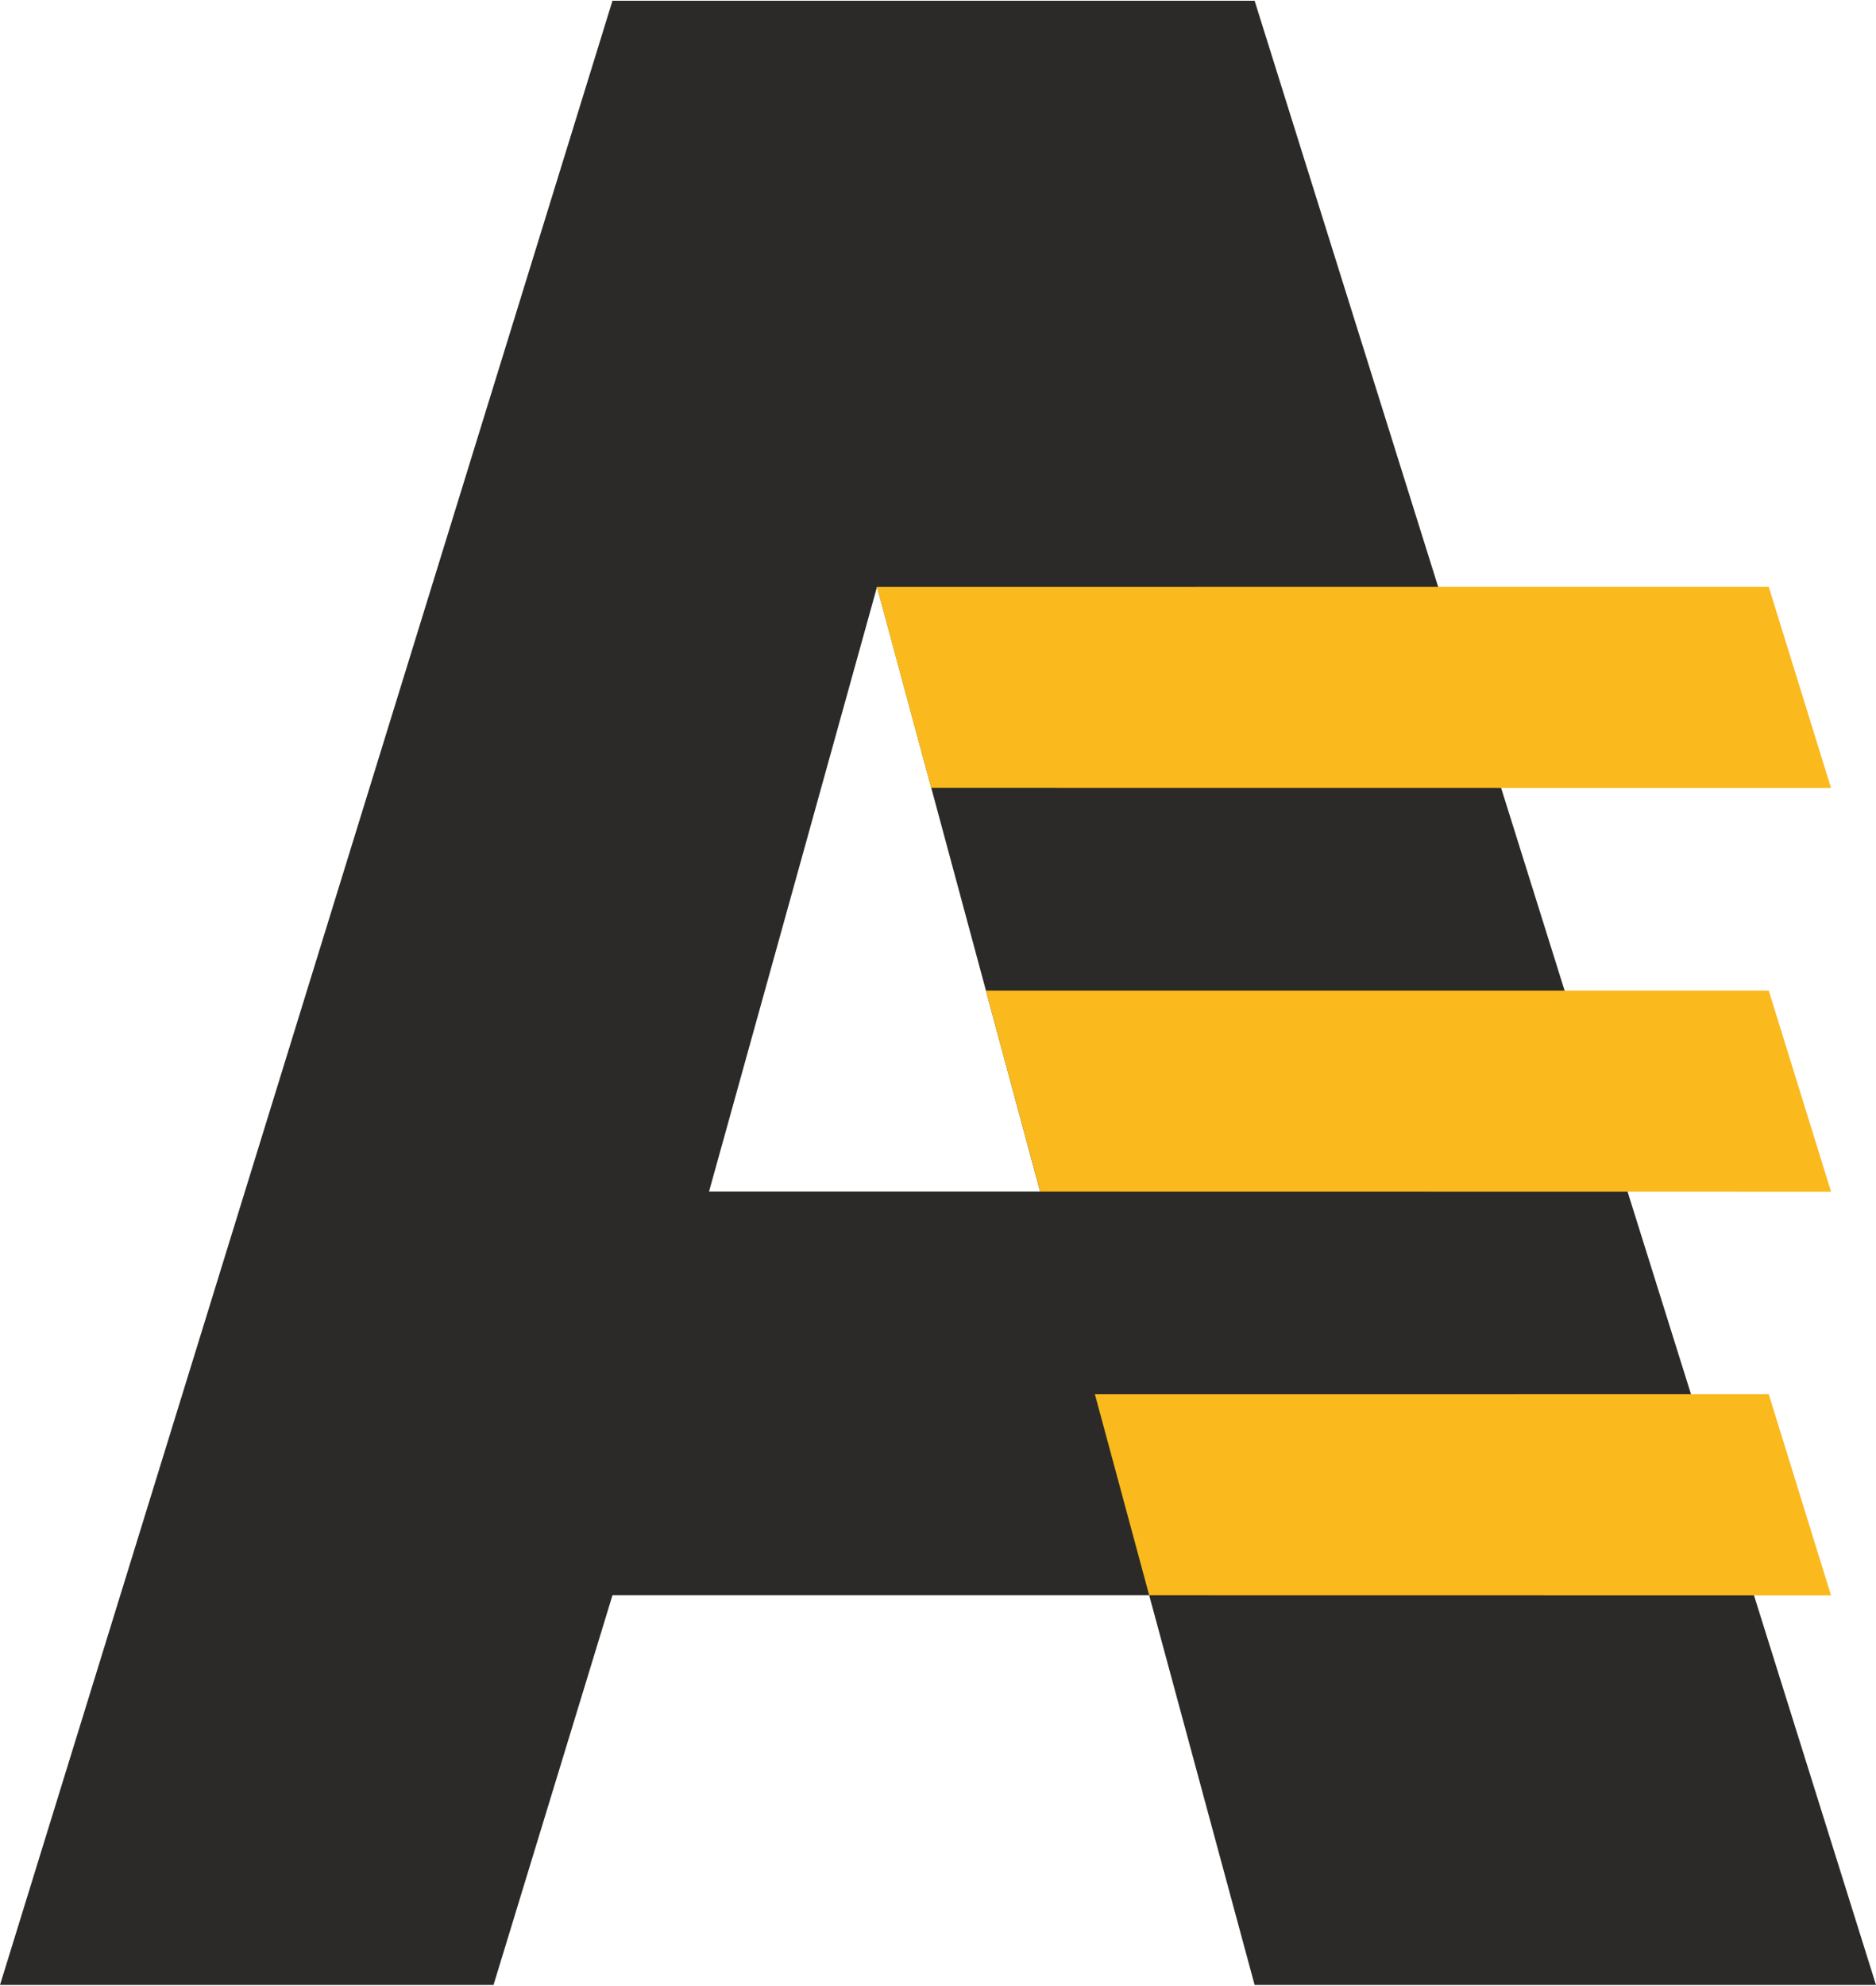
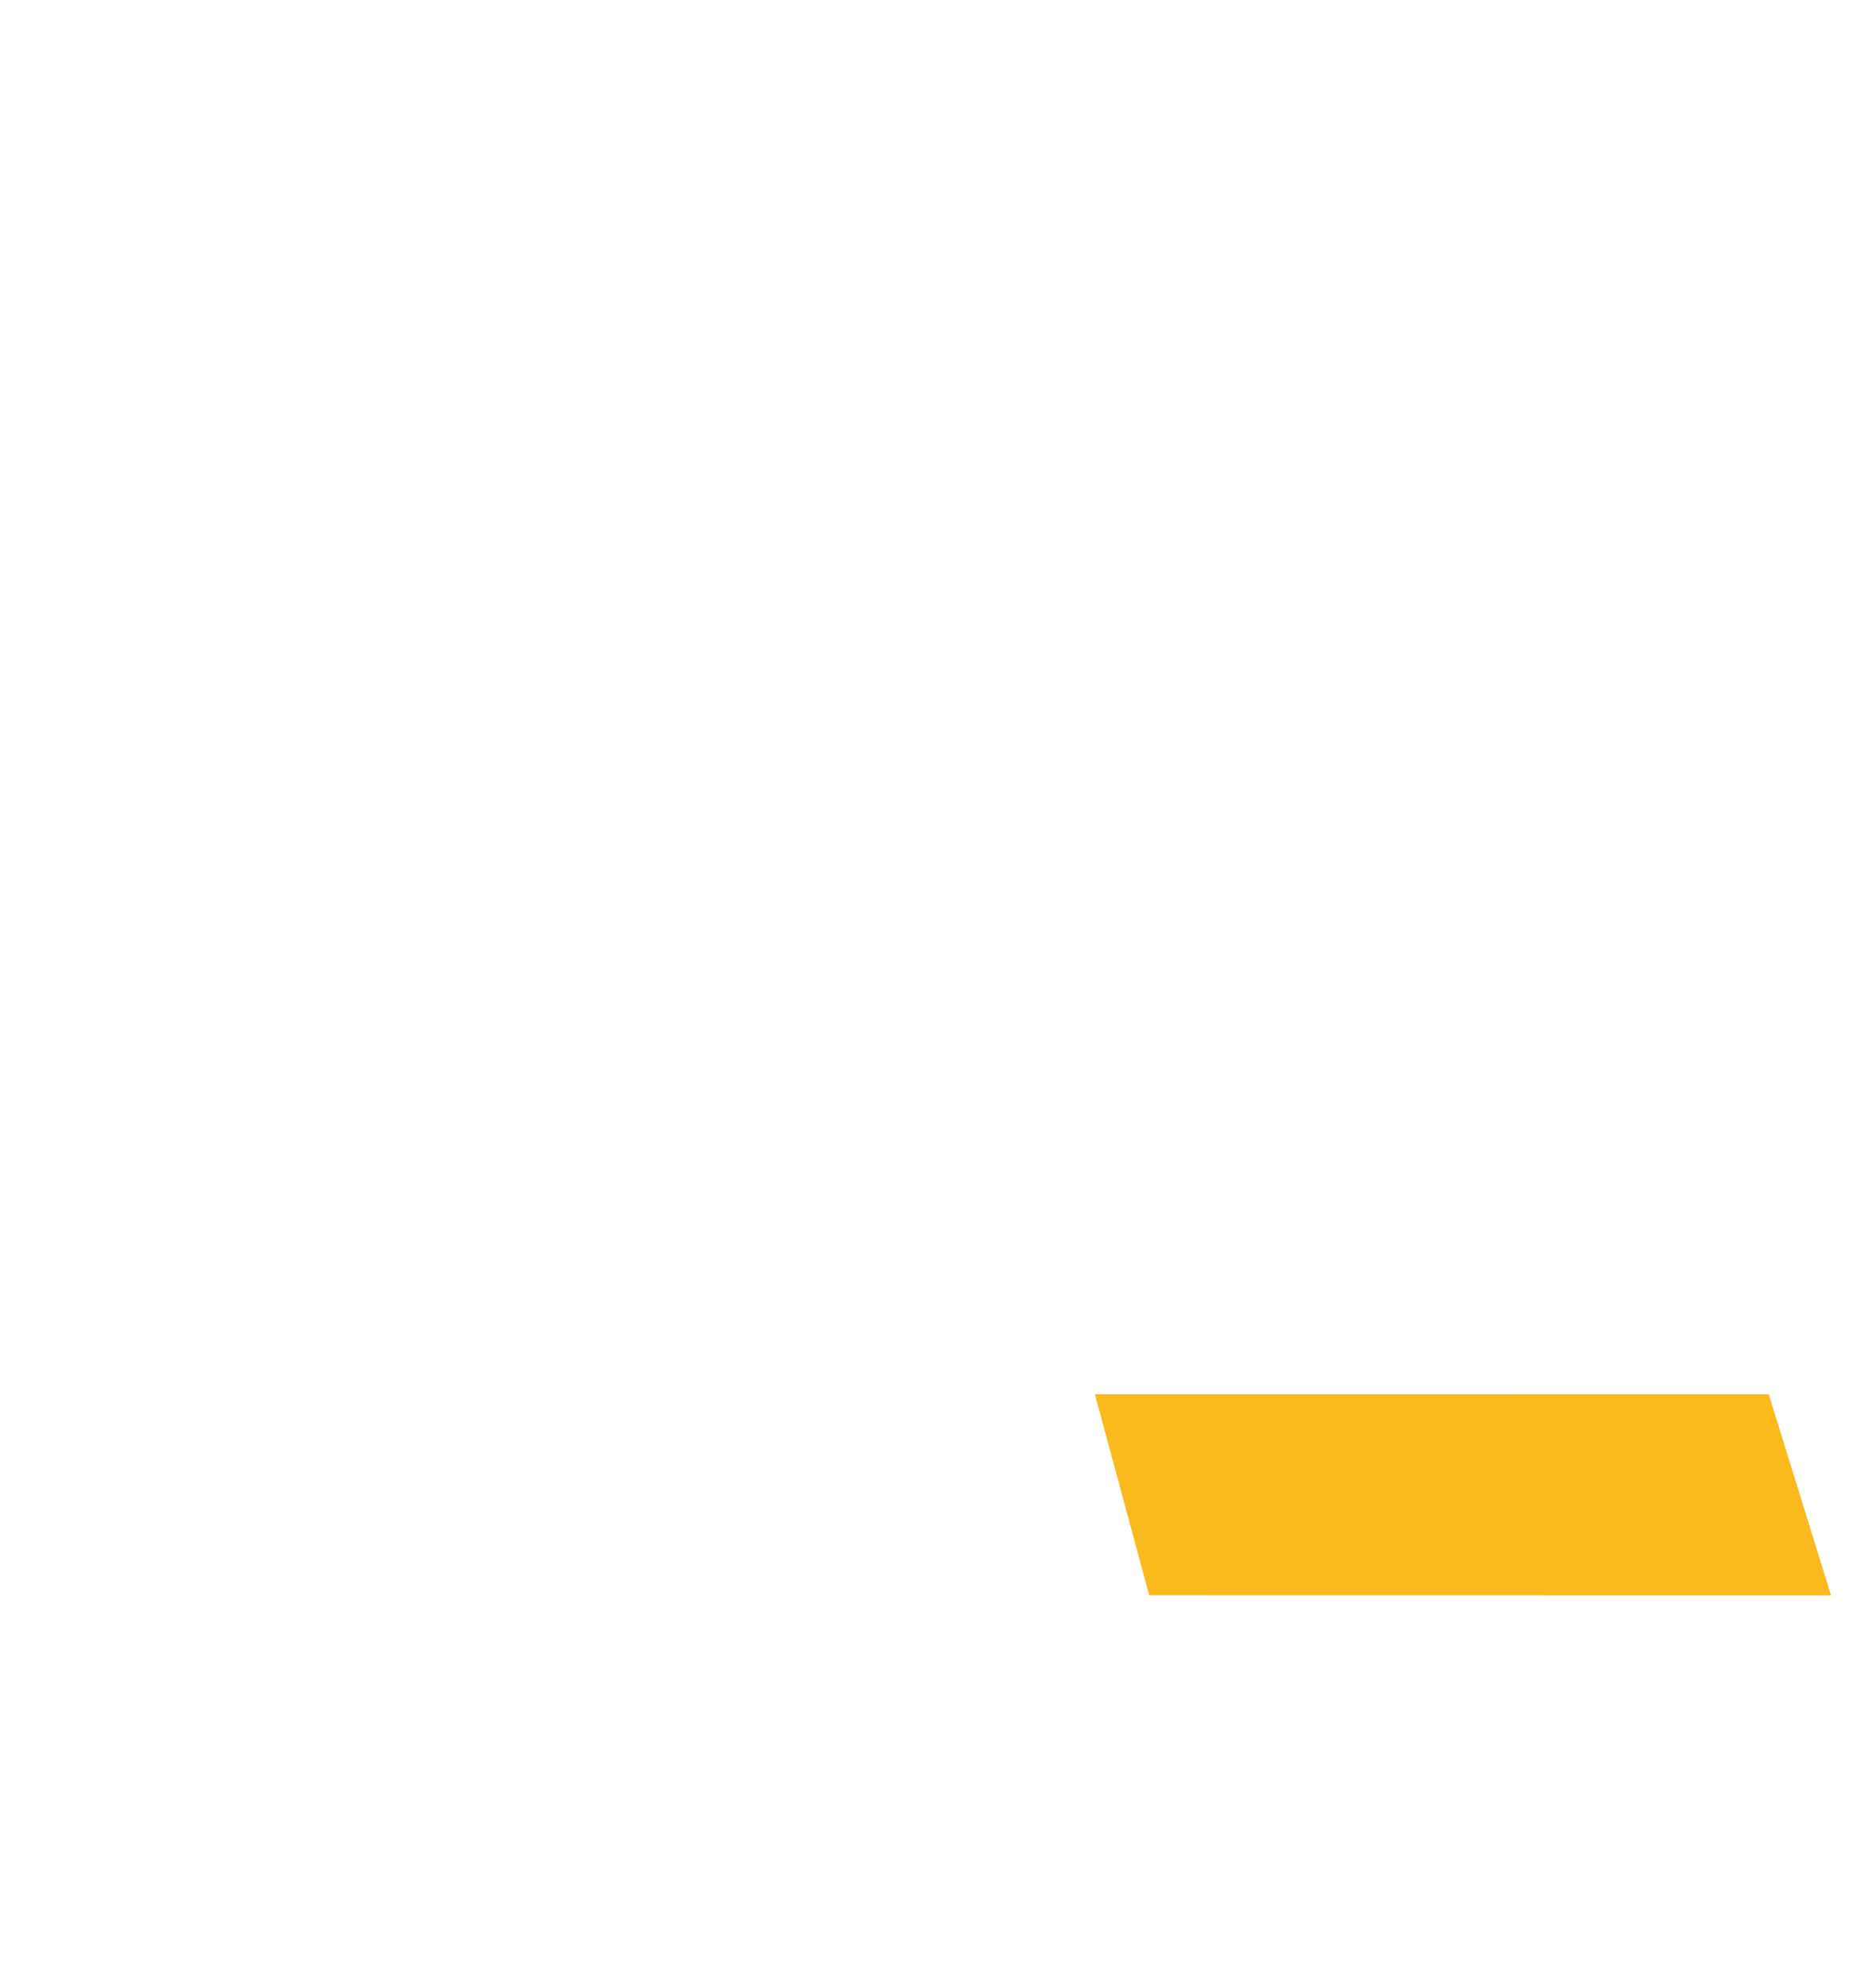
<svg xmlns="http://www.w3.org/2000/svg" xml:space="preserve" width="726px" height="768px" version="1.0" style="shape-rendering:geometricPrecision; text-rendering:geometricPrecision; image-rendering:optimizeQuality; fill-rule:evenodd; clip-rule:evenodd" viewBox="0 0 726 767.42">
  <defs>
    <style type="text/css">
   
    .fil0 {fill:#2B2A29}
    .fil1 {fill:#FAB91D}
   
  </style>
  </defs>
  <g id="Vrstva_x0020_1">
    <g id="_857011160">
-       <path class="fil0" d="M444.73 616.7l-207.71 0 -46.03 150.72 -190.99 0 237.02 -767.42 248.51 0 240.47 767.42 -240.47 0 -40.8 -150.72zm-42.21 -156.17l-63.11 -233.87 -65.01 233.87 128.12 0z" />
      <polygon class="fil1" points="684.49,538.95 708.6,616.74 444.73,616.7 423.72,538.96 " />
-       <polygon class="fil1" points="684.49,226.69 708.6,304.48 360.37,304.44 339.36,226.7 " />
-       <polygon class="fil1" points="684.49,382.82 708.6,460.61 402.54,460.56 381.53,382.83 " />
    </g>
  </g>
</svg>